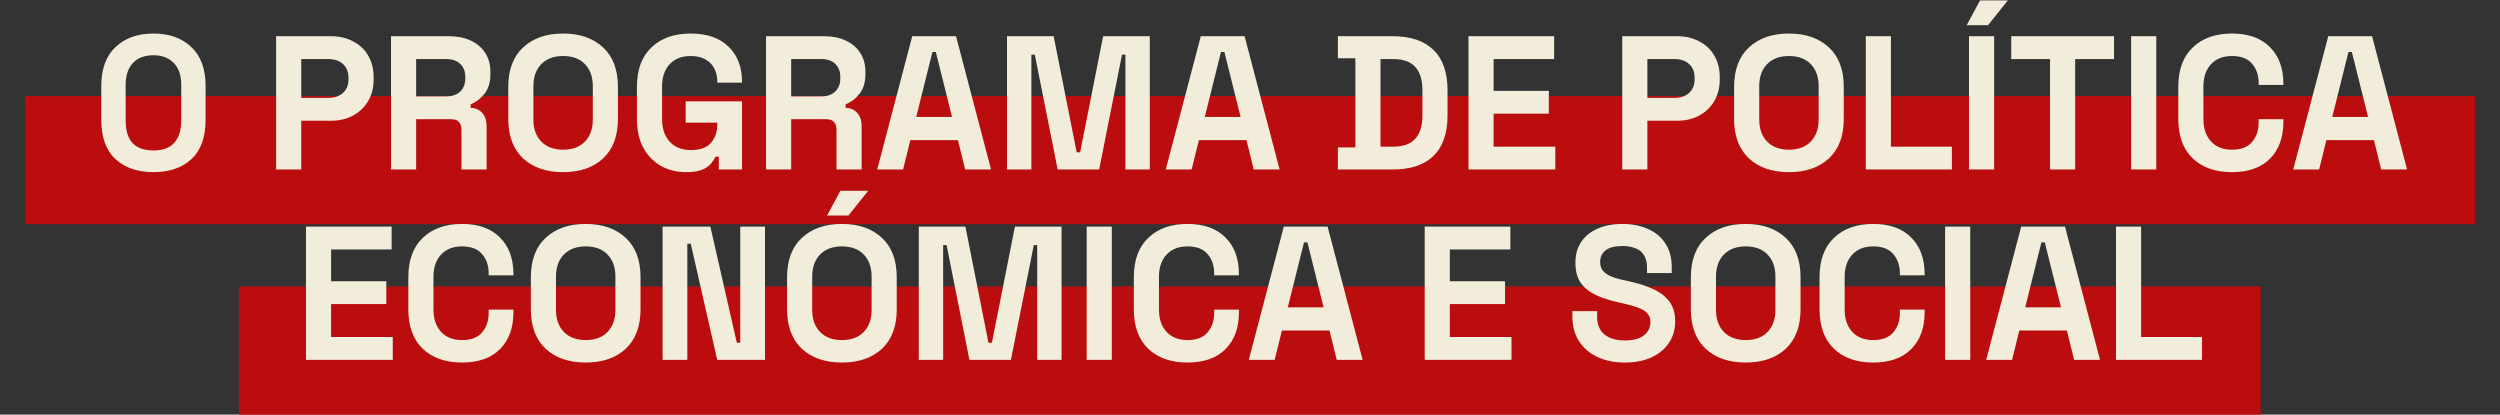
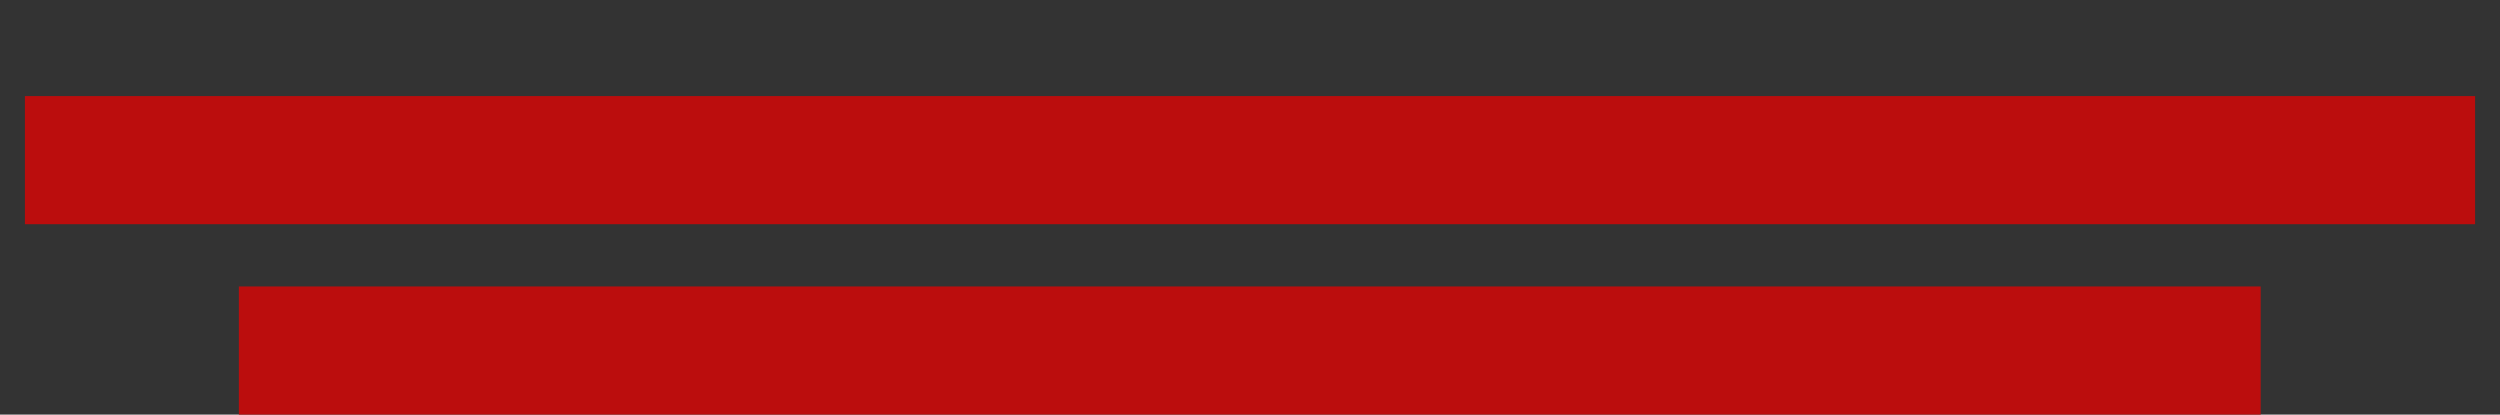
<svg xmlns="http://www.w3.org/2000/svg" width="5620" height="932" viewBox="0 0 5620 932" fill="none">
  <rect x="0" y="0" width="5620" height="932" fill="#333333" stroke="none" />
  <rect x="56" y="216" width="5508" height="288" fill="#BB0D0D" />
  <rect x="537" y="644" width="4545" height="288" fill="#BB0D0D" />
-   <path d="M344.936 386.992C309.554 386.992 281.164 377.291 259.764 357.888C238.364 338.2 227.664 308.525 227.664 268.864V193.536C227.664 155.016 238.364 125.769 259.764 105.796C281.164 85.537 309.554 75.408 344.936 75.408C380.602 75.408 408.993 85.537 430.108 105.796C451.508 125.769 462.208 155.016 462.208 193.536V268.864C462.208 308.525 451.508 338.2 430.108 357.888C408.993 377.291 380.602 386.992 344.936 386.992ZM344.936 338.2C366.336 338.2 382.029 332.351 392.016 320.652C402.288 308.953 407.424 292.261 407.424 270.576V190.968C407.424 168.997 401.717 152.448 390.304 141.32C379.176 129.907 364.053 124.2 344.936 124.2C325.248 124.2 309.84 130.049 298.712 141.748C287.869 153.447 282.448 169.853 282.448 190.968V270.576C282.448 293.117 287.584 310.095 297.856 321.508C308.413 332.636 324.106 338.2 344.936 338.2ZM620.715 381V81.4H743.979C762.811 81.4 779.36 85.252 793.627 92.956C808.179 100.375 819.449 110.932 827.439 124.628C835.713 138.324 839.851 154.588 839.851 173.42V179.412C839.851 197.959 835.571 214.223 827.011 228.204C818.736 241.9 807.323 252.6 792.771 260.304C778.504 267.723 762.24 271.432 743.979 271.432H677.211V381H620.715ZM677.211 220.072H738.415C751.825 220.072 762.668 216.363 770.943 208.944C779.217 201.525 783.355 191.396 783.355 178.556V174.276C783.355 161.436 779.217 151.307 770.943 143.888C762.668 136.469 751.825 132.76 738.415 132.76H677.211V220.072ZM879.019 381V81.4H1009.13C1027.96 81.4 1044.37 84.681 1058.35 91.244C1072.33 97.807 1083.18 107.08 1090.88 119.064C1098.58 131.048 1102.44 145.172 1102.44 161.436V166.572C1102.44 184.548 1098.16 199.1 1089.6 210.228C1081.04 221.356 1070.48 229.488 1057.92 234.624V242.328C1069.34 242.899 1078.18 246.893 1084.46 254.312C1090.74 261.445 1093.88 271.004 1093.88 282.988V381H1037.38V291.12C1037.38 284.272 1035.52 278.708 1031.82 274.428C1028.39 270.148 1022.54 268.008 1014.27 268.008H935.515V381H879.019ZM935.515 216.648H1003.14C1016.55 216.648 1026.96 213.081 1034.38 205.948C1042.09 198.529 1045.94 188.828 1045.94 176.844V172.564C1045.94 160.58 1042.23 151.021 1034.81 143.888C1027.39 136.469 1016.84 132.76 1003.14 132.76H935.515V216.648ZM1265.86 386.992C1228.2 386.992 1198.24 376.72 1175.98 356.176C1153.73 335.347 1142.6 305.672 1142.6 267.152V195.248C1142.6 156.728 1153.73 127.196 1175.98 106.652C1198.24 85.823 1228.2 75.408 1265.86 75.408C1303.53 75.408 1333.49 85.823 1355.74 106.652C1378 127.196 1389.13 156.728 1389.13 195.248V267.152C1389.13 305.672 1378 335.347 1355.74 356.176C1333.49 376.72 1303.53 386.992 1265.86 386.992ZM1265.86 336.488C1286.98 336.488 1303.38 330.353 1315.08 318.084C1326.78 305.815 1332.63 289.408 1332.63 268.864V193.536C1332.63 172.992 1326.78 156.585 1315.08 144.316C1303.38 132.047 1286.98 125.912 1265.86 125.912C1245.03 125.912 1228.63 132.047 1216.64 144.316C1204.94 156.585 1199.09 172.992 1199.09 193.536V268.864C1199.09 289.408 1204.94 305.815 1216.64 318.084C1228.63 330.353 1245.03 336.488 1265.86 336.488ZM1542.26 386.992C1521.71 386.992 1503.02 382.427 1486.19 373.296C1469.64 363.88 1456.37 350.327 1446.38 332.636C1436.68 314.66 1431.83 292.832 1431.83 267.152V195.248C1431.83 156.728 1442.67 127.196 1464.36 106.652C1486.04 85.823 1515.43 75.408 1552.53 75.408C1589.34 75.408 1617.73 85.252 1637.7 104.94C1657.96 124.343 1668.09 150.736 1668.09 184.12V185.832H1612.45V182.408C1612.45 171.851 1610.16 162.292 1605.6 153.732C1601.32 145.172 1594.76 138.467 1585.91 133.616C1577.07 128.48 1565.94 125.912 1552.53 125.912C1532.55 125.912 1516.86 132.047 1505.45 144.316C1494.03 156.585 1488.33 173.277 1488.33 194.392V268.008C1488.33 288.837 1494.03 305.672 1505.45 318.512C1516.86 331.067 1532.84 337.344 1553.38 337.344C1573.93 337.344 1588.91 331.923 1598.32 321.08C1607.74 310.237 1612.45 296.541 1612.45 279.992V275.712H1541.4V227.776H1668.09V381H1615.87V352.324H1608.17C1606.17 357.175 1602.89 362.311 1598.32 367.732C1594.04 373.153 1587.48 377.719 1578.64 381.428C1569.79 385.137 1557.66 386.992 1542.26 386.992ZM1722.06 381V81.4H1852.17C1871.01 81.4 1887.41 84.681 1901.39 91.244C1915.38 97.807 1926.22 107.08 1933.92 119.064C1941.63 131.048 1945.48 145.172 1945.48 161.436V166.572C1945.48 184.548 1941.2 199.1 1932.64 210.228C1924.08 221.356 1913.52 229.488 1900.97 234.624V242.328C1912.38 242.899 1921.23 246.893 1927.5 254.312C1933.78 261.445 1936.92 271.004 1936.92 282.988V381H1880.42V291.12C1880.42 284.272 1878.57 278.708 1874.86 274.428C1871.43 270.148 1865.59 268.008 1857.31 268.008H1778.56V381H1722.06ZM1778.56 216.648H1846.18C1859.59 216.648 1870.01 213.081 1877.43 205.948C1885.13 198.529 1888.98 188.828 1888.98 176.844V172.564C1888.98 160.58 1885.27 151.021 1877.85 143.888C1870.44 136.469 1859.88 132.76 1846.18 132.76H1778.56V216.648ZM1971.94 381L2050.7 81.4H2149.14L2227.89 381H2169.68L2153.42 315.088H2046.42L2030.15 381H1971.94ZM2059.68 262.872H2140.15L2103.77 116.924H2096.06L2059.68 262.872ZM2263.75 381V81.4H2368.61L2420.4 342.48H2428.1L2479.89 81.4H2584.75V381H2529.97V122.916H2522.26L2470.9 381H2377.6L2326.24 122.916H2318.53V381H2263.75ZM2620.63 381L2699.38 81.4H2797.82L2876.58 381H2818.37L2802.1 315.088H2695.1L2678.84 381H2620.63ZM2708.37 262.872H2788.84L2752.46 116.924H2744.75L2708.37 262.872ZM3007.53 381V331.352H3046.91V131.048H3007.53V81.4H3130.8C3171.03 81.4 3201.56 91.672 3222.39 112.216C3243.5 132.475 3254.06 162.72 3254.06 202.952V259.448C3254.06 299.68 3243.5 330.068 3222.39 350.612C3201.56 370.871 3171.03 381 3130.8 381H3007.53ZM3103.41 329.64H3131.65C3154.48 329.64 3171.17 323.648 3181.73 311.664C3192.29 299.68 3197.57 282.845 3197.57 261.16V201.24C3197.57 179.269 3192.29 162.435 3181.73 150.736C3171.17 138.752 3154.48 132.76 3131.65 132.76H3103.41V329.64ZM3301.15 381V81.4H3493.75V132.76H3357.64V204.236H3481.76V255.596H3357.64V329.64H3496.32V381H3301.15ZM3646.81 381V81.4H3770.07C3788.9 81.4 3805.45 85.252 3819.72 92.956C3834.27 100.375 3845.54 110.932 3853.53 124.628C3861.81 138.324 3865.94 154.588 3865.94 173.42V179.412C3865.94 197.959 3861.66 214.223 3853.1 228.204C3844.83 241.9 3833.42 252.6 3818.86 260.304C3804.6 267.723 3788.33 271.432 3770.07 271.432H3703.3V381H3646.81ZM3703.3 220.072H3764.51C3777.92 220.072 3788.76 216.363 3797.04 208.944C3805.31 201.525 3809.45 191.396 3809.45 178.556V174.276C3809.45 161.436 3805.31 151.307 3797.04 143.888C3788.76 136.469 3777.92 132.76 3764.51 132.76H3703.3V220.072ZM4021.53 386.992C3983.87 386.992 3953.91 376.72 3931.65 356.176C3909.39 335.347 3898.27 305.672 3898.27 267.152V195.248C3898.27 156.728 3909.39 127.196 3931.65 106.652C3953.91 85.823 3983.87 75.408 4021.53 75.408C4059.19 75.408 4089.15 85.823 4111.41 106.652C4133.67 127.196 4144.79 156.728 4144.79 195.248V267.152C4144.79 305.672 4133.67 335.347 4111.41 356.176C4089.15 376.72 4059.19 386.992 4021.53 386.992ZM4021.53 336.488C4042.64 336.488 4059.05 330.353 4070.75 318.084C4082.45 305.815 4088.3 289.408 4088.3 268.864V193.536C4088.3 172.992 4082.45 156.585 4070.75 144.316C4059.05 132.047 4042.64 125.912 4021.53 125.912C4000.7 125.912 3984.29 132.047 3972.31 144.316C3960.61 156.585 3954.76 172.992 3954.76 193.536V268.864C3954.76 289.408 3960.61 305.815 3972.31 318.084C3984.29 330.353 4000.7 336.488 4021.53 336.488ZM4194.35 381V81.4H4250.84V329.64H4387.8V381H4194.35ZM4426.32 381V81.4H4482.82V381H4426.32ZM4421.18 56.576L4451.14 0.936H4513.63L4469.12 56.576H4421.18ZM4608.51 381V132.76H4521.2V81.4H4752.32V132.76H4665V381H4608.51ZM4790.79 381V81.4H4847.29V381H4790.79ZM5017.49 386.992C4980.4 386.992 4951.01 376.72 4929.32 356.176C4907.64 335.347 4896.79 305.672 4896.79 267.152V195.248C4896.79 156.728 4907.64 127.196 4929.32 106.652C4951.01 85.823 4980.4 75.408 5017.49 75.408C5054.3 75.408 5082.69 85.537 5102.66 105.796C5122.92 125.769 5133.05 153.304 5133.05 188.4V190.968H5077.41V186.688C5077.41 168.997 5072.42 154.445 5062.43 143.032C5052.73 131.619 5037.75 125.912 5017.49 125.912C4997.52 125.912 4981.82 132.047 4970.41 144.316C4959 156.585 4953.29 173.277 4953.29 194.392V268.008C4953.29 288.837 4959 305.529 4970.41 318.084C4981.82 330.353 4997.52 336.488 5017.49 336.488C5037.75 336.488 5052.73 330.781 5062.43 319.368C5072.42 307.669 5077.41 293.117 5077.41 275.712V268.008H5133.05V274C5133.05 309.096 5122.92 336.773 5102.66 357.032C5082.69 377.005 5054.3 386.992 5017.49 386.992ZM5155.19 381L5233.95 81.4H5332.39L5411.14 381H5352.93L5336.67 315.088H5229.67L5213.4 381H5155.19ZM5242.93 262.872H5323.4L5287.02 116.924H5279.31L5242.93 262.872ZM687.799 809V509.4H880.399V560.76H744.295V632.236H868.415V683.596H744.295V757.64H882.967V809H687.799ZM1038.64 814.992C1001.54 814.992 972.152 804.72 950.467 784.176C928.782 763.347 917.939 733.672 917.939 695.152V623.248C917.939 584.728 928.782 555.196 950.467 534.652C972.152 513.823 1001.54 503.408 1038.64 503.408C1075.44 503.408 1103.83 513.537 1123.81 533.796C1144.07 553.769 1154.2 581.304 1154.2 616.4V618.968H1098.56V614.688C1098.56 596.997 1093.56 582.445 1083.58 571.032C1073.87 559.619 1058.89 553.912 1038.64 553.912C1018.66 553.912 1002.97 560.047 991.555 572.316C980.142 584.585 974.435 601.277 974.435 622.392V696.008C974.435 716.837 980.142 733.529 991.555 746.084C1002.97 758.353 1018.66 764.488 1038.64 764.488C1058.89 764.488 1073.87 758.781 1083.58 747.368C1093.56 735.669 1098.56 721.117 1098.56 703.712V696.008H1154.2V702C1154.2 737.096 1144.07 764.773 1123.81 785.032C1103.83 805.005 1075.44 814.992 1038.64 814.992ZM1316.64 814.992C1278.98 814.992 1249.02 804.72 1226.76 784.176C1204.51 763.347 1193.38 733.672 1193.38 695.152V623.248C1193.38 584.728 1204.51 555.196 1226.76 534.652C1249.02 513.823 1278.98 503.408 1316.64 503.408C1354.31 503.408 1384.27 513.823 1406.52 534.652C1428.78 555.196 1439.91 584.728 1439.91 623.248V695.152C1439.91 733.672 1428.78 763.347 1406.52 784.176C1384.27 804.72 1354.31 814.992 1316.64 814.992ZM1316.64 764.488C1337.76 764.488 1354.17 758.353 1365.86 746.084C1377.56 733.815 1383.41 717.408 1383.41 696.864V621.536C1383.41 600.992 1377.56 584.585 1365.86 572.316C1354.17 560.047 1337.76 553.912 1316.64 553.912C1295.82 553.912 1279.41 560.047 1267.42 572.316C1255.73 584.585 1249.88 600.992 1249.88 621.536V696.864C1249.88 717.408 1255.73 733.815 1267.42 746.084C1279.41 758.353 1295.82 764.488 1316.64 764.488ZM1489.46 809V509.4H1596.89L1656.38 770.48H1664.09V509.4H1719.73V809H1612.3L1552.81 547.92H1545.1V809H1489.46ZM1892.61 814.992C1854.94 814.992 1824.98 804.72 1802.73 784.176C1780.47 763.347 1769.34 733.672 1769.34 695.152V623.248C1769.34 584.728 1780.47 555.196 1802.73 534.652C1824.98 513.823 1854.94 503.408 1892.61 503.408C1930.27 503.408 1960.23 513.823 1982.49 534.652C2004.74 555.196 2015.87 584.728 2015.87 623.248V695.152C2015.87 733.672 2004.74 763.347 1982.49 784.176C1960.23 804.72 1930.27 814.992 1892.61 814.992ZM1892.61 764.488C1913.72 764.488 1930.13 758.353 1941.83 746.084C1953.52 733.815 1959.37 717.408 1959.37 696.864V621.536C1959.37 600.992 1953.52 584.585 1941.83 572.316C1930.13 560.047 1913.72 553.912 1892.61 553.912C1871.78 553.912 1855.37 560.047 1843.39 572.316C1831.69 584.585 1825.84 600.992 1825.84 621.536V696.864C1825.84 717.408 1831.69 733.815 1843.39 746.084C1855.37 758.353 1871.78 764.488 1892.61 764.488ZM1859.22 484.576L1889.18 428.936H1951.67L1907.16 484.576H1859.22ZM2065.42 809V509.4H2170.28L2222.07 770.48H2229.78L2281.56 509.4H2386.42V809H2331.64V550.916H2323.94L2272.58 809H2179.27L2127.91 550.916H2120.21V809H2065.42ZM2442.85 809V509.4H2499.35V809H2442.85ZM2669.55 814.992C2632.46 814.992 2603.07 804.72 2581.38 784.176C2559.7 763.347 2548.85 733.672 2548.85 695.152V623.248C2548.85 584.728 2559.7 555.196 2581.38 534.652C2603.07 513.823 2632.46 503.408 2669.55 503.408C2706.36 503.408 2734.75 513.537 2754.72 533.796C2774.98 553.769 2785.11 581.304 2785.11 616.4V618.968H2729.47V614.688C2729.47 596.997 2724.48 582.445 2714.49 571.032C2704.79 559.619 2689.81 553.912 2669.55 553.912C2649.58 553.912 2633.88 560.047 2622.47 572.316C2611.06 584.585 2605.35 601.277 2605.35 622.392V696.008C2605.35 716.837 2611.06 733.529 2622.47 746.084C2633.88 758.353 2649.58 764.488 2669.55 764.488C2689.81 764.488 2704.79 758.781 2714.49 747.368C2724.48 735.669 2729.47 721.117 2729.47 703.712V696.008H2785.11V702C2785.11 737.096 2774.98 764.773 2754.72 785.032C2734.75 805.005 2706.36 814.992 2669.55 814.992ZM2807.25 809L2886.01 509.4H2984.45L3063.2 809H3004.99L2988.73 743.088H2881.73L2865.46 809H2807.25ZM2894.99 690.872H2975.46L2939.08 544.924H2931.37L2894.99 690.872ZM3202.72 809V509.4H3395.32V560.76H3259.21V632.236H3383.33V683.596H3259.21V757.64H3397.88V809H3202.72ZM3652.38 814.992C3629.27 814.992 3608.87 810.855 3591.18 802.58C3573.49 794.305 3559.65 782.464 3549.66 767.056C3539.67 751.648 3534.68 733.101 3534.68 711.416V699.432H3590.32V711.416C3590.32 729.392 3595.88 742.945 3607.01 752.076C3618.14 760.921 3633.26 765.344 3652.38 765.344C3671.78 765.344 3686.19 761.492 3695.61 753.788C3705.31 746.084 3710.16 736.24 3710.16 724.256C3710.16 715.981 3707.74 709.276 3702.88 704.14C3698.32 699.004 3691.47 694.867 3682.34 691.728C3673.5 688.304 3662.65 685.165 3649.81 682.312L3639.97 680.172C3619.42 675.607 3601.73 669.9 3586.9 663.052C3572.34 655.919 3561.07 646.645 3553.08 635.232C3545.38 623.819 3541.53 608.981 3541.53 590.72C3541.53 572.459 3545.81 556.908 3554.37 544.068C3563.21 530.943 3575.48 520.956 3591.18 514.108C3607.16 506.975 3625.84 503.408 3647.24 503.408C3668.64 503.408 3687.62 507.117 3704.17 514.536C3721 521.669 3734.13 532.512 3743.54 547.064C3753.25 561.331 3758.1 579.307 3758.1 600.992V613.832H3702.46V600.992C3702.46 589.579 3700.17 580.448 3695.61 573.6C3691.33 566.467 3685.05 561.331 3676.78 558.192C3668.5 554.768 3658.66 553.056 3647.24 553.056C3630.12 553.056 3617.43 556.337 3609.15 562.9C3601.16 569.177 3597.17 577.88 3597.17 589.008C3597.17 596.427 3599.02 602.704 3602.73 607.84C3606.73 612.976 3612.58 617.256 3620.28 620.68C3627.98 624.104 3637.83 627.1 3649.81 629.668L3659.66 631.808C3681.06 636.373 3699.6 642.223 3715.3 649.356C3731.28 656.489 3743.69 665.905 3752.53 677.604C3761.38 689.303 3765.8 704.283 3765.8 722.544C3765.8 740.805 3761.09 756.927 3751.68 770.908C3742.55 784.604 3729.42 795.447 3712.3 803.436C3695.47 811.14 3675.49 814.992 3652.38 814.992ZM3924.35 814.992C3886.69 814.992 3856.73 804.72 3834.47 784.176C3812.22 763.347 3801.09 733.672 3801.09 695.152V623.248C3801.09 584.728 3812.22 555.196 3834.47 534.652C3856.73 513.823 3886.69 503.408 3924.35 503.408C3962.02 503.408 3991.98 513.823 4014.23 534.652C4036.49 555.196 4047.62 584.728 4047.62 623.248V695.152C4047.62 733.672 4036.49 763.347 4014.23 784.176C3991.98 804.72 3962.02 814.992 3924.35 814.992ZM3924.35 764.488C3945.47 764.488 3961.87 758.353 3973.57 746.084C3985.27 733.815 3991.12 717.408 3991.12 696.864V621.536C3991.12 600.992 3985.27 584.585 3973.57 572.316C3961.87 560.047 3945.47 553.912 3924.35 553.912C3903.52 553.912 3887.12 560.047 3875.13 572.316C3863.43 584.585 3857.58 600.992 3857.58 621.536V696.864C3857.58 717.408 3863.43 733.815 3875.13 746.084C3887.12 758.353 3903.52 764.488 3924.35 764.488ZM4211.02 814.992C4173.92 814.992 4144.54 804.72 4122.85 784.176C4101.16 763.347 4090.32 733.672 4090.32 695.152V623.248C4090.32 584.728 4101.16 555.196 4122.85 534.652C4144.54 513.823 4173.92 503.408 4211.02 503.408C4247.83 503.408 4276.22 513.537 4296.19 533.796C4316.45 553.769 4326.58 581.304 4326.58 616.4V618.968H4270.94V614.688C4270.94 596.997 4265.94 582.445 4255.96 571.032C4246.26 559.619 4231.28 553.912 4211.02 553.912C4191.04 553.912 4175.35 560.047 4163.94 572.316C4152.52 584.585 4146.82 601.277 4146.82 622.392V696.008C4146.82 716.837 4152.52 733.529 4163.94 746.084C4175.35 758.353 4191.04 764.488 4211.02 764.488C4231.28 764.488 4246.26 758.781 4255.96 747.368C4265.94 735.669 4270.94 721.117 4270.94 703.712V696.008H4326.58V702C4326.58 737.096 4316.45 764.773 4296.19 785.032C4276.22 805.005 4247.83 814.992 4211.02 814.992ZM4372.61 809V509.4H4429.11V809H4372.61ZM4464.92 809L4543.67 509.4H4642.11L4720.86 809H4662.65L4646.39 743.088H4539.39L4523.13 809H4464.92ZM4552.66 690.872H4633.12L4596.74 544.924H4589.04L4552.66 690.872ZM4756.72 809V509.4H4813.22V757.64H4950.18V809H4756.72Z" fill="#F2ECDA" />
</svg>